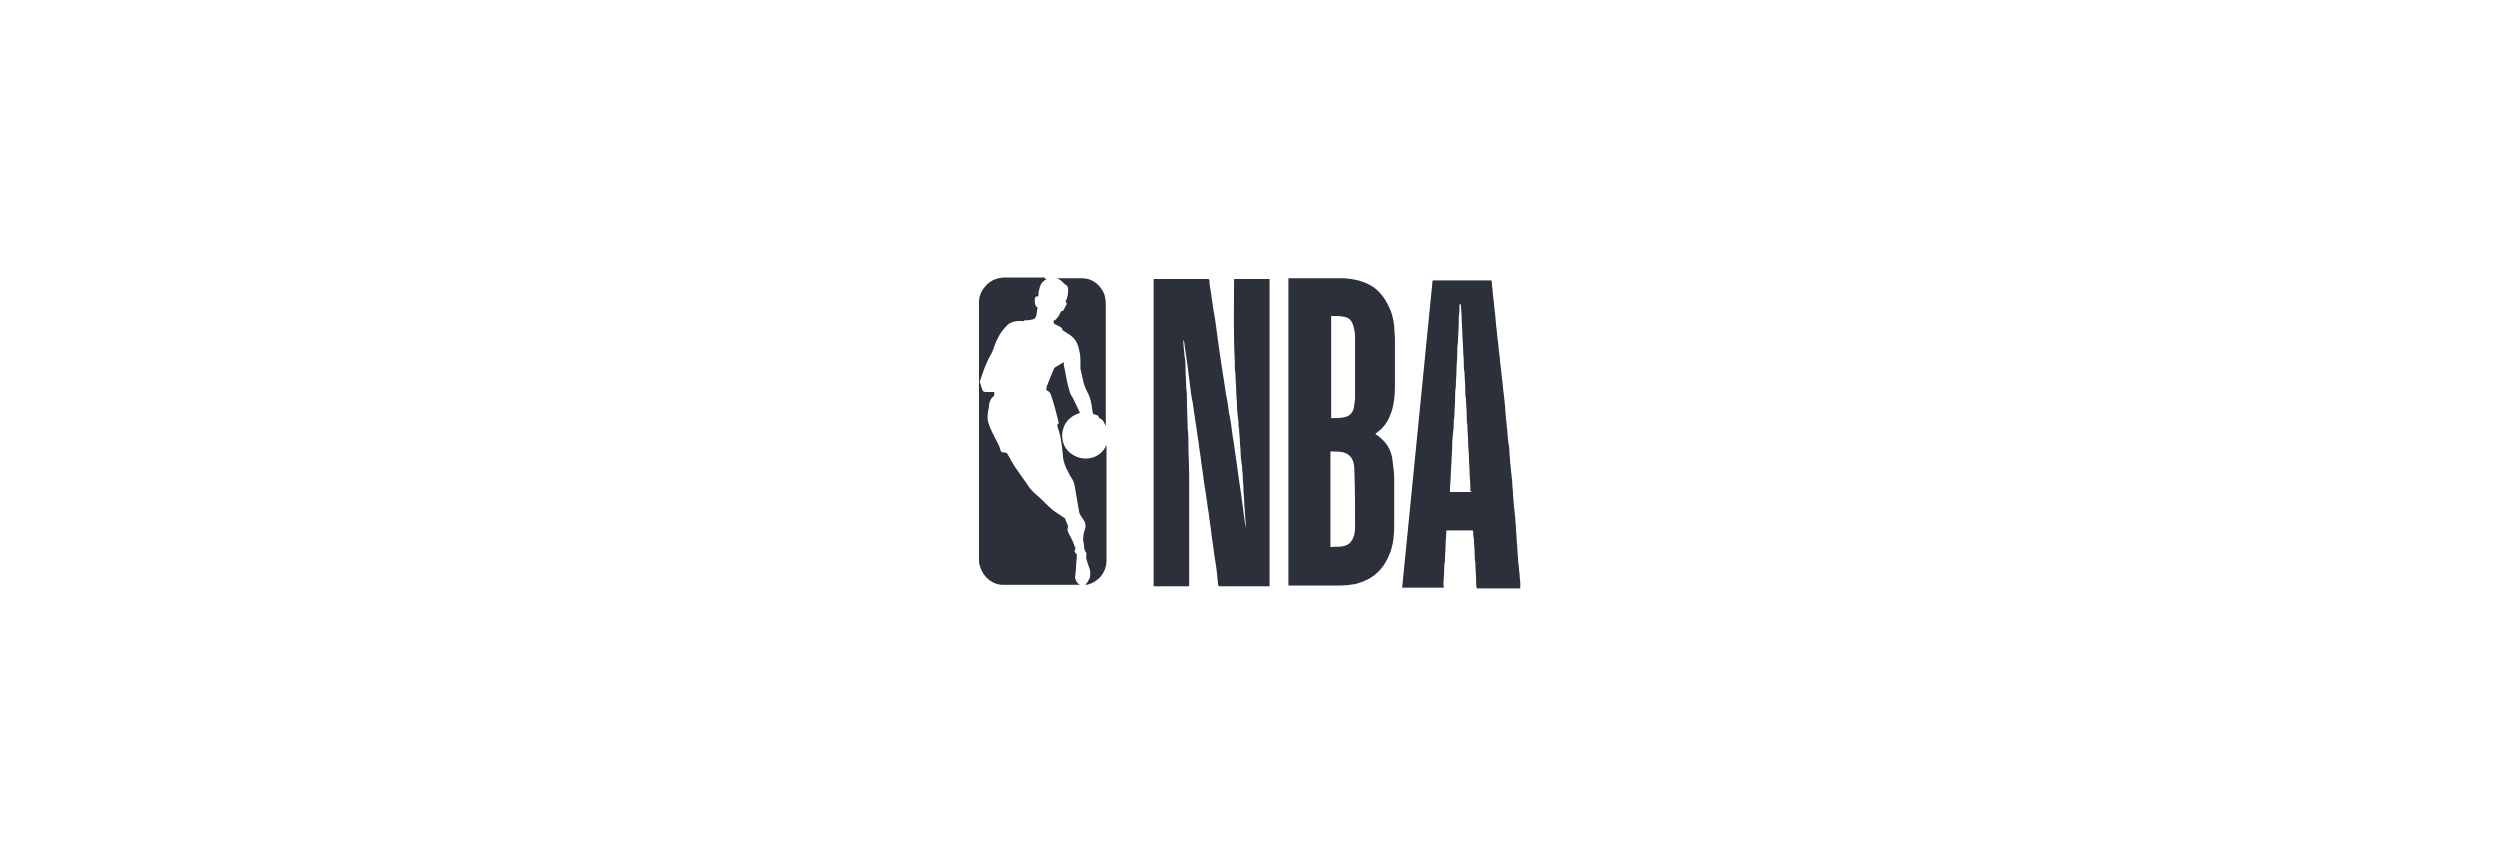
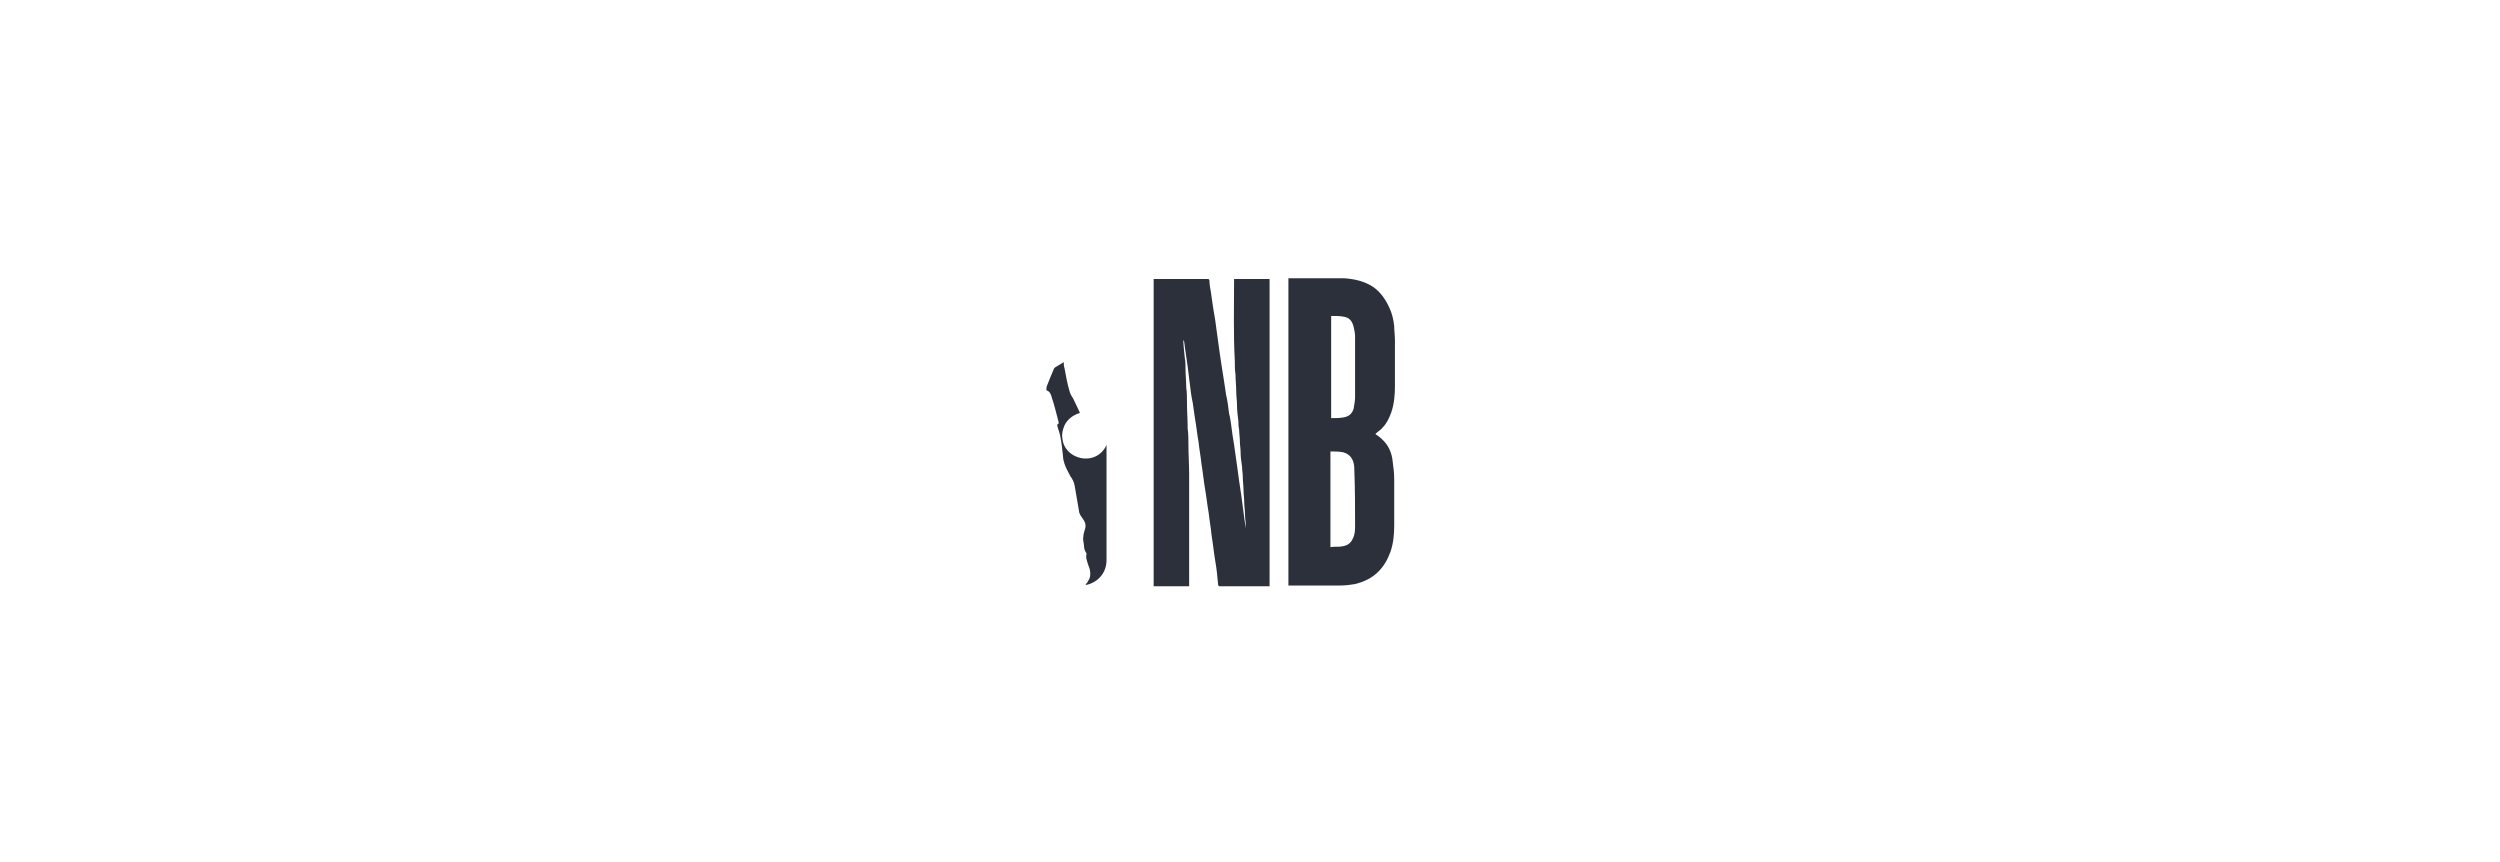
<svg xmlns="http://www.w3.org/2000/svg" version="1.1" id="Layer_1" x="0px" y="0px" viewBox="0 0 345 119" style="enable-background:new 0 0 345 119;" xml:space="preserve">
  <style type="text/css">
	.st0{fill:#2B303A;}
	.st1{fill:none;stroke:#2B303A;stroke-width:1.953;stroke-miterlimit:10;}
	.st2{fill-rule:evenodd;clip-rule:evenodd;fill:#2B303A;}
	.st3{fill:#FFFFFF;}
	.st4{fill:#616365;}
</style>
  <g>
    <g>
-       <path class="st0" d="M209.8,80.5c0-0.4-0.1-0.9-0.1-1.3c-0.1-0.6-0.1-1.2-0.2-1.8c0-0.5-0.1-1-0.1-1.6c0-0.5-0.1-1-0.1-1.4    c0-0.5-0.1-1-0.1-1.5c0-0.5-0.1-1-0.1-1.5c-0.1-0.6-0.1-1.2-0.2-1.8c0-0.5-0.1-1-0.1-1.4c0-0.5-0.1-1-0.1-1.5    c0-0.4-0.1-0.8-0.1-1.1c-0.1-0.6-0.1-1.2-0.2-1.8c0-0.5-0.1-1-0.1-1.5c0-0.5-0.1-1-0.2-1.6c0-0.5-0.1-1-0.1-1.4    c-0.1-0.6-0.1-1.2-0.2-1.8c0-0.5-0.1-1-0.1-1.5c-0.1-0.6-0.1-1.2-0.2-1.8c-0.1-0.6-0.1-1.2-0.2-1.8c-0.1-0.6-0.1-1.2-0.2-1.8    c-0.1-0.6-0.1-1.2-0.2-1.8c-0.1-0.6-0.1-1.2-0.2-1.8c-0.1-0.6-0.1-1.2-0.2-1.8c-0.1-0.7-0.1-1.4-0.2-2.1c-0.1-0.6-0.1-1.2-0.2-1.8    c-0.1-0.6-0.1-1.3-0.2-1.9c0-0.2,0-0.5-0.1-0.7h-8.1c-1.4,14.1-2.8,28.3-4.2,42.4h0.2c1.7,0,3.4,0,5.1,0c0.1,0,0.3,0,0.4,0    c0.1-0.1,0-0.2,0-0.4c0-0.7,0.1-1.4,0.1-2.1c0-0.4,0-0.7,0.1-1.1c0-0.8,0.1-1.6,0.1-2.4c0-0.6,0.1-1.2,0.1-1.8    c0-0.1,0-0.1,0.2-0.1c1.1,0,2.2,0,3.3,0c0.1,0,0.2,0,0.2,0.1c0,0.4,0,0.7,0.1,1.1c0,0.6,0.1,1.3,0.1,1.9c0,0.4,0,0.8,0.1,1.3    c0,0.8,0.1,1.7,0.1,2.5c0,0.3,0,0.7,0.1,1.1h6L209.8,80.5C209.8,80.6,209.8,80.5,209.8,80.5z M203.1,67.9h-3c0-0.2,0-0.4,0-0.6    c0.1-1.1,0.1-2.2,0.2-3.4c0-0.8,0.1-1.5,0.1-2.3c0-0.9,0.1-1.7,0.2-2.6c0-0.5,0-1,0.1-1.5c0-0.8,0.1-1.7,0.1-2.5    c0-0.5,0-1.1,0.1-1.6c0-0.8,0.1-1.7,0.1-2.5c0-0.7,0.1-1.3,0.1-2c0-0.6,0-1.1,0.1-1.7c0-0.8,0.1-1.7,0.1-2.5c0-0.6,0-1.1,0.1-1.7    c0-0.3,0-0.6,0-0.9c0-0.1,0-0.1,0.1-0.1c0.1,0,0.1,0,0.1,0.1c0,0.5,0.1,1,0.1,1.6c0,0.8,0.1,1.6,0.1,2.4c0,0.6,0.1,1.3,0.1,1.9    c0,0.7,0.1,1.4,0.1,2.1c0,0.4,0,0.9,0.1,1.3c0,0.7,0.1,1.5,0.1,2.2c0,0.5,0,1,0.1,1.5c0,0.7,0.1,1.4,0.1,2.1c0,0.5,0,1,0.1,1.5    c0,0.8,0.1,1.7,0.1,2.5c0,0.6,0.1,1.2,0.1,1.7c0,0.8,0.1,1.6,0.1,2.4c0,0.6,0.1,1.2,0.1,1.8c0,0.2,0,0.5,0,0.7    C203.1,67.8,203.1,67.9,203.1,67.9z" />
-     </g>
+       </g>
    <path class="st0" d="M163.3,46.9c0,0.1,0.1,0.1,0.1,0.2c0.1,0.5,0.1,0.9,0.2,1.4c0.1,0.7,0.2,1.4,0.3,2.1c0.1,0.8,0.2,1.6,0.3,2.4   c0.1,0.9,0.2,1.7,0.4,2.6c0.1,0.7,0.2,1.4,0.3,2.1c0.2,1.1,0.3,2.2,0.5,3.3c0.1,1,0.3,2,0.4,3c0.2,1.2,0.3,2.3,0.5,3.5   c0.2,1.1,0.3,2.2,0.5,3.3c0.1,1,0.3,2,0.4,3.1c0.2,1.2,0.3,2.3,0.5,3.5c0.2,1.1,0.3,2.2,0.4,3.3c0,0.1,0.1,0.2,0.2,0.2   c2.2,0,4.5,0,6.7,0c0.1,0,0.1,0,0.2,0l0-42.4h-4.9c0,0.1,0,0.1,0,0.2c0,3.7-0.1,7.4,0.1,11.1c0,0.6,0,1.3,0.1,1.9   c0,0.8,0.1,1.6,0.1,2.4c0,0.6,0.1,1.2,0.1,1.7c0,0.8,0.1,1.6,0.2,2.4c0,0.4,0,0.7,0.1,1.1c0,0.5,0.1,1.1,0.1,1.6   c0,0.5,0.1,1,0.1,1.5c0,0.7,0.1,1.3,0.2,2c0,0.5,0.1,0.9,0.1,1.4c0,0.6,0.1,1.2,0.1,1.8c0,0.6,0.1,1.1,0.1,1.7   c0,0.5,0.1,1.1,0.1,1.6c0,0.5,0.1,1,0.1,1.4c0,0.2,0,0.4,0,0.6c0,0,0,0,0,0c-0.1-0.7-0.2-1.5-0.3-2.2c-0.1-0.8-0.2-1.5-0.3-2.3   c-0.1-0.7-0.2-1.3-0.3-2c-0.1-0.7-0.2-1.5-0.3-2.2c-0.1-0.7-0.2-1.4-0.3-2.1c-0.1-0.9-0.3-1.8-0.4-2.7c-0.1-0.8-0.2-1.6-0.4-2.4   c-0.1-0.8-0.2-1.7-0.4-2.5c-0.1-0.7-0.2-1.3-0.3-2c-0.1-0.6-0.2-1.2-0.3-1.9c-0.1-0.7-0.2-1.4-0.3-2c-0.1-0.7-0.2-1.5-0.3-2.2   c-0.1-0.7-0.2-1.5-0.3-2.2c-0.1-0.6-0.2-1.2-0.3-1.8c-0.1-0.7-0.2-1.4-0.3-2.1c-0.1-0.5-0.2-1.1-0.2-1.6c0-0.1-0.1-0.2-0.2-0.2   c-2.4,0-4.9,0-7.3,0c-0.1,0-0.1,0-0.2,0l0,42.4h4.9v-0.2c0-4.3,0-8.7,0-13c0-0.7,0-1.5,0-2.2c0-1.4-0.1-2.8-0.1-4.2   c0-0.7,0-1.4-0.1-2.1c0-1.2-0.1-2.5-0.1-3.7c0-0.7,0-1.4-0.1-2c0-0.9-0.1-1.8-0.1-2.6c0-0.5,0-1-0.1-1.5   C163.4,48.3,163.3,47.6,163.3,46.9L163.3,46.9z" />
    <g>
      <path class="st0" d="M190.7,60.6c-0.3-0.3-0.6-0.5-0.9-0.7c0,0,0.1-0.1,0.1-0.1c0.3-0.3,0.7-0.5,0.9-0.8c0.6-0.6,0.9-1.3,1.2-2.1    c0.4-1.2,0.5-2.4,0.5-3.6c0-2.2,0-4.3,0-6.4c0-0.6-0.1-1.3-0.1-1.9c-0.1-0.9-0.3-1.8-0.7-2.6c-0.5-1.1-1.2-2.1-2.2-2.8    c-1.2-0.8-2.6-1.1-4-1.2c-2.5,0-5,0-7.5,0c-0.1,0-0.1,0-0.2,0v42.4h0.2c2.3,0,4.7,0,7,0c0.7,0,1.4-0.1,2-0.2    c1.2-0.3,2.3-0.8,3.2-1.7c0.8-0.8,1.3-1.7,1.7-2.8c0.4-1.2,0.5-2.4,0.5-3.6c0-2.1,0-4.3,0-6.4c0-0.8-0.1-1.6-0.2-2.3    C192.1,62.5,191.6,61.4,190.7,60.6z M187,72.5c0,0.6,0,1.2-0.3,1.8c-0.3,0.7-0.8,1-1.5,1.1c-0.5,0.1-1,0-1.6,0.1V62.3c0,0,0,0,0,0    c0.6,0,1.1,0,1.7,0.1c0.8,0.2,1.3,0.7,1.5,1.5c0.1,0.4,0.1,0.8,0.1,1.1C187,67.5,187,70,187,72.5z M186.8,56.4    c-0.2,0.7-0.7,1.1-1.4,1.2c-0.5,0.1-1.1,0.1-1.7,0.1V43.6c0.6,0,1.2,0,1.7,0.1c0.8,0.1,1.2,0.6,1.4,1.4c0.1,0.4,0.2,0.9,0.2,1.3    c0,2.8,0,5.6,0,8.4C187,55.3,186.9,55.8,186.8,56.4z" />
    </g>
-     <path class="st0" d="M144.2,38.3c-1.8,0-3.7,0-5.5,0c-1.1,0-2.1,0.4-2.8,1.3c-0.5,0.6-0.8,1.3-0.8,2.1c0,3.9,0,7.7,0,11.6   c0,8,0,15.9,0,23.9c0,0.3,0,0.6,0.1,0.8c0.4,1.6,1.8,2.8,3.4,2.7c3.4,0,6.7,0,10.1,0h0.3c-0.1-0.1-0.3-0.2-0.4-0.4   c-0.2-0.3-0.3-0.6-0.2-0.9c0-0.4,0.1-0.9,0.1-1.3c0-0.5,0.1-0.9,0.1-1.4c0-0.1,0-0.2-0.1-0.3c-0.2-0.2-0.3-0.4-0.1-0.6   c0-0.1,0-0.2,0-0.2c-0.2-0.4-0.3-0.8-0.5-1.2c-0.2-0.4-0.4-0.7-0.5-1c-0.1-0.2-0.1-0.5,0-0.7c0,0,0-0.1,0-0.1   c-0.1-0.3-0.3-0.6-0.4-1c0-0.1-0.1-0.1-0.1-0.1c-0.5-0.4-1.1-0.7-1.6-1.1c-0.7-0.6-1.3-1.2-1.9-1.8c-0.6-0.5-1.2-1-1.6-1.7   c-0.4-0.6-0.8-1.1-1.2-1.7c-0.6-0.8-1.1-1.7-1.6-2.6c0,0-0.1-0.1-0.1-0.1c-0.2,0-0.4-0.1-0.6-0.1c-0.1,0-0.2-0.1-0.2-0.2   c-0.1-0.3-0.2-0.7-0.4-1c-0.3-0.6-0.6-1.2-0.9-1.8c-0.3-0.7-0.6-1.4-0.5-2.1c0-0.5,0.2-1,0.2-1.5c0.1-0.5,0.3-0.9,0.6-1.1   c0.2-0.2,0.1-0.4,0.1-0.6c-0.4,0-0.7,0-1.1,0c-0.4,0-0.5-0.1-0.6-0.5c-0.1-0.2-0.1-0.4-0.2-0.6c-0.1-0.2-0.1-0.4,0-0.6   c0.3-0.9,0.6-1.8,1-2.6c0.2-0.5,0.5-0.9,0.7-1.4c0.4-1.2,0.9-2.4,1.8-3.3c0.3-0.4,0.7-0.6,1.1-0.7c0.3-0.1,0.6-0.1,1-0.1   c0.2,0,0.4,0.1,0.5-0.1c0,0,0.1,0,0.1,0c0.3,0,0.6,0,0.9-0.1c0.3,0,0.5-0.2,0.6-0.5c0.1-0.4,0.1-0.8,0.2-1.2c0,0,0,0-0.1,0   c-0.1-0.1-0.2-0.2-0.2-0.3c-0.1-0.2-0.1-0.4-0.1-0.7c0-0.1,0-0.3,0.1-0.4c0.1-0.1,0.2-0.1,0.4-0.1c0-0.3,0-0.6,0.1-0.9   c0.1-0.4,0.2-0.8,0.5-1.1c0.2-0.2,0.4-0.3,0.6-0.4H144.2z" />
    <path class="st0" d="M149.8,80.7c0,0,0.1,0,0.2,0c1.6-0.4,2.7-1.7,2.7-3.4c0-5.3,0-10.5,0-15.8c0,0,0-0.1,0-0.1   c-0.7,1.6-2.3,2.1-3.6,1.8c-1.3-0.3-2.4-1.3-2.5-2.8c-0.1-0.6,0.1-1.2,0.3-1.7c0.4-0.8,1.1-1.4,2.1-1.7c0,0,0-0.1,0-0.1   c-0.3-0.6-0.6-1.3-0.9-1.9c-0.2-0.3-0.4-0.6-0.5-1c-0.3-1-0.5-2.1-0.7-3.2c-0.1-0.3-0.1-0.5-0.1-0.8c-0.1,0-0.2,0.1-0.2,0.1   c-0.3,0.2-0.7,0.4-1,0.6c-0.1,0.1-0.2,0.2-0.2,0.3c-0.3,0.7-0.6,1.4-0.9,2.2c-0.1,0.2-0.1,0.4-0.1,0.6c0,0,0,0.1,0.1,0.1   c0.3,0.1,0.5,0.4,0.6,0.8c0.4,1.2,0.7,2.4,1,3.6c0,0.1,0,0.2-0.1,0.2c-0.1,0.1-0.1,0.1-0.1,0.2c0.1,0.5,0.3,0.9,0.4,1.4   c0.2,1,0.3,1.9,0.4,2.9c0,0.3,0.1,0.7,0.2,1c0.2,0.6,0.5,1.1,0.8,1.7c0.3,0.4,0.5,0.8,0.6,1.3c0.2,1.1,0.4,2.3,0.6,3.5   c0,0.2,0.1,0.4,0.2,0.6c0.1,0.2,0.3,0.4,0.4,0.6c0.3,0.4,0.4,0.9,0.2,1.4c-0.1,0.3-0.2,0.7-0.2,1c-0.1,0.4,0.1,0.9,0.1,1.3   c0,0.3,0.1,0.6,0.3,0.9c0.1,0.1,0,0.2,0,0.4c0,0.1,0,0.2,0,0.3c0.1,0.5,0.3,1,0.5,1.6c0.1,0.5,0.1,1.1-0.2,1.5   C150.1,80.4,149.9,80.5,149.8,80.7L149.8,80.7z" />
-     <path class="st0" d="M152.6,58.8C152.6,58.8,152.6,58.8,152.6,58.8l0-0.2c0-5.5,0-11.1,0-16.6c0-0.6-0.1-1.3-0.4-1.8   c-0.6-1.1-1.6-1.8-2.9-1.8c-1.1,0-2.1,0-3.2,0c-0.1,0-0.1,0-0.2,0c0.2,0.1,0.3,0.2,0.5,0.3c0.3,0.2,0.4,0.5,0.7,0.6   c0.3,0.2,0.3,0.5,0.3,0.8c0,0.5-0.1,1-0.3,1.4c0,0.1-0.1,0.1,0,0.2c0.1,0.1,0.1,0.2,0.1,0.3c-0.2,0.3-0.3,0.6-0.5,0.9   c0,0,0,0-0.1,0c-0.2,0-0.2,0.2-0.3,0.3c-0.1,0.1-0.1,0.3-0.2,0.4c-0.2,0.2-0.3,0.5-0.6,0.6c-0.2,0.1-0.1,0.4,0,0.5   c0.2,0.1,0.4,0.2,0.6,0.3c0.2,0.1,0.5,0.2,0.5,0.5c0,0,0,0,0.1,0.1c0.2,0.1,0.4,0.3,0.6,0.4c0.9,0.5,1.4,1.2,1.6,2.2   c0.2,0.7,0.2,1.4,0.2,2.1c0,0.2,0,0.4,0,0.6c0.1,0.4,0.2,0.9,0.3,1.3c0.1,0.6,0.3,1.2,0.6,1.8c0.3,0.5,0.5,1.1,0.6,1.7   c0.1,0.4,0.1,0.8,0.2,1.2c0,0.2,0.1,0.3,0.3,0.3c0.1,0,0.2,0.1,0.3,0.1c0.1,0,0.2,0.1,0.2,0.2c0,0.2,0.2,0.2,0.3,0.3   c0.2,0.1,0.3,0.2,0.4,0.4C152.3,58.3,152.5,58.5,152.6,58.8L152.6,58.8z" />
  </g>
</svg>